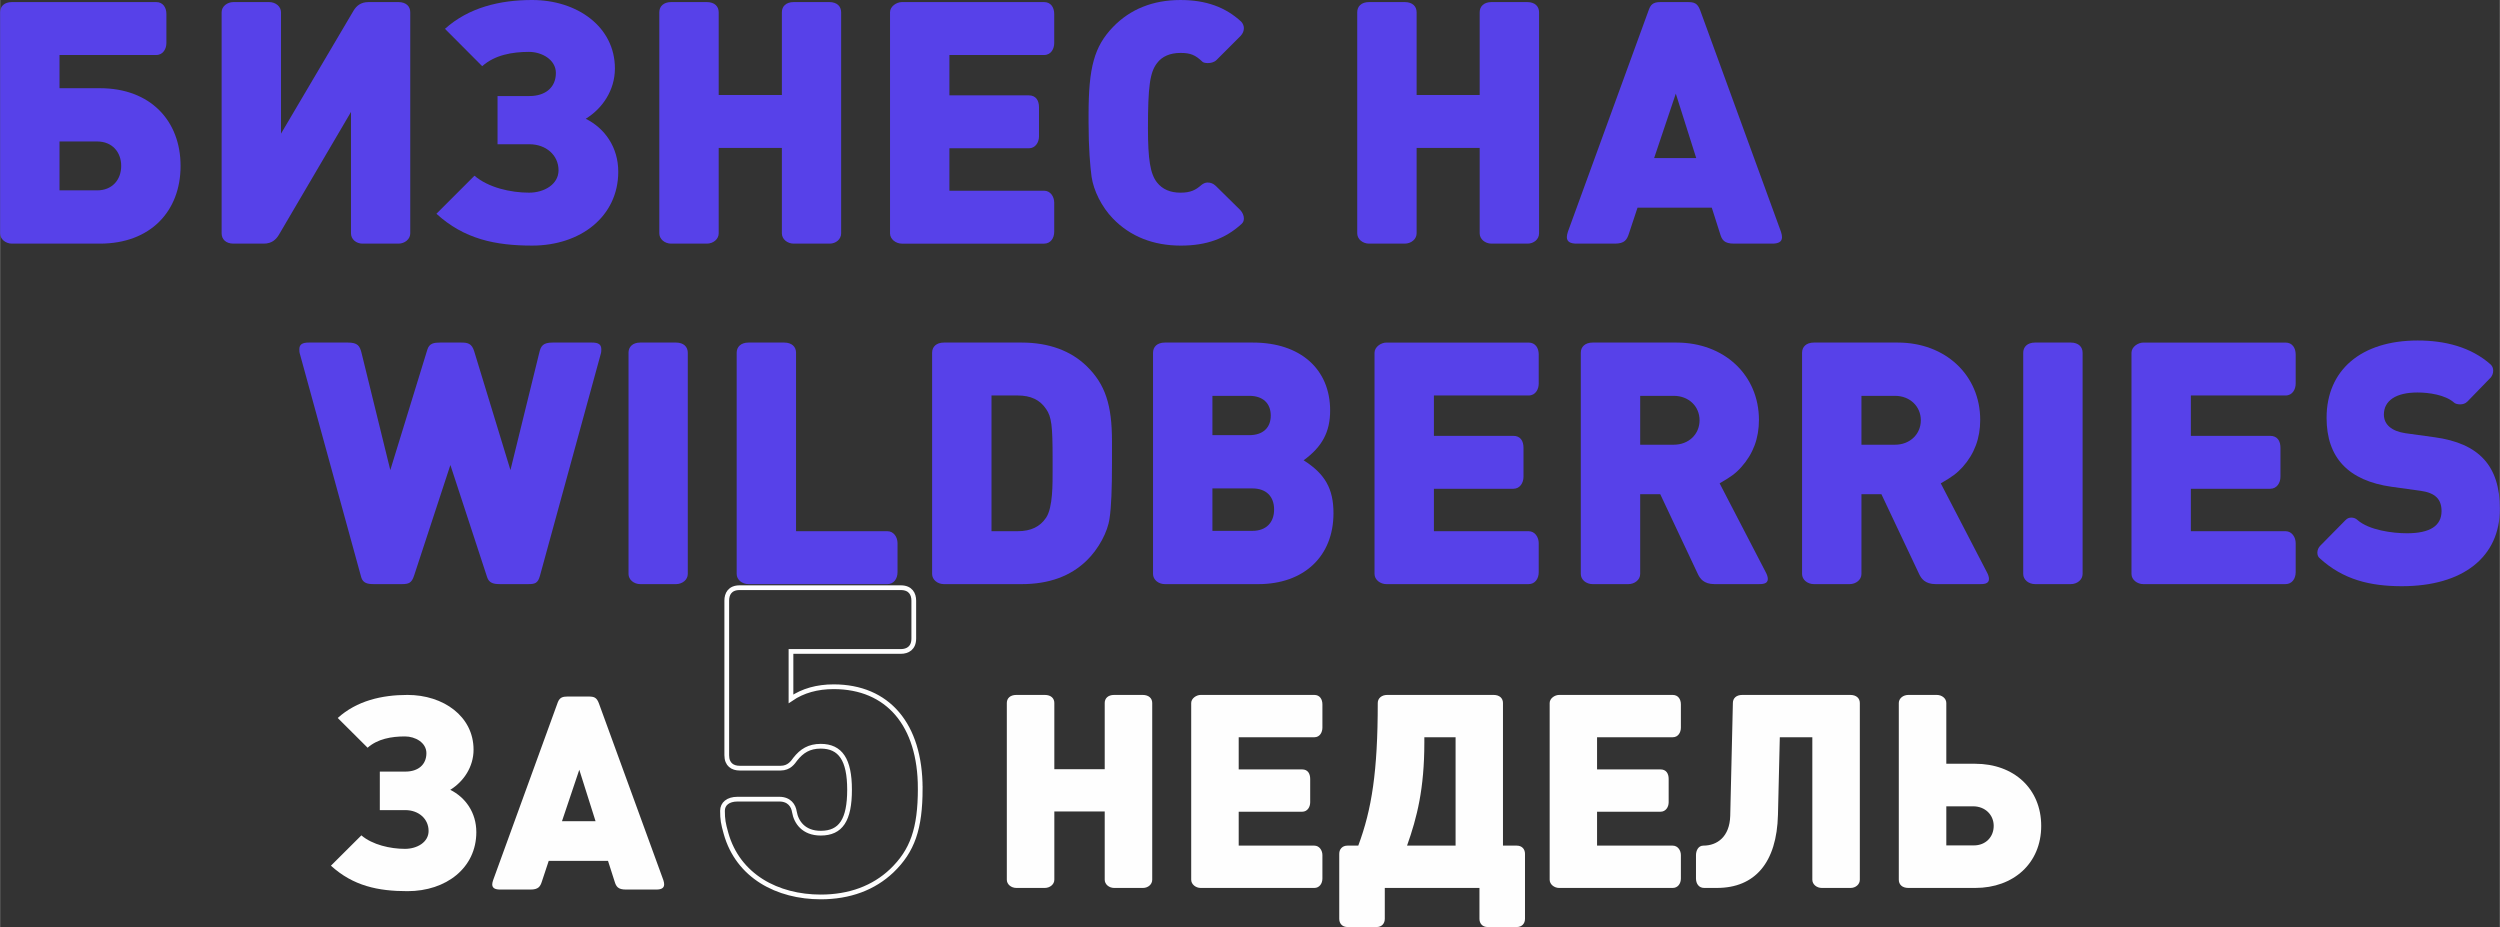
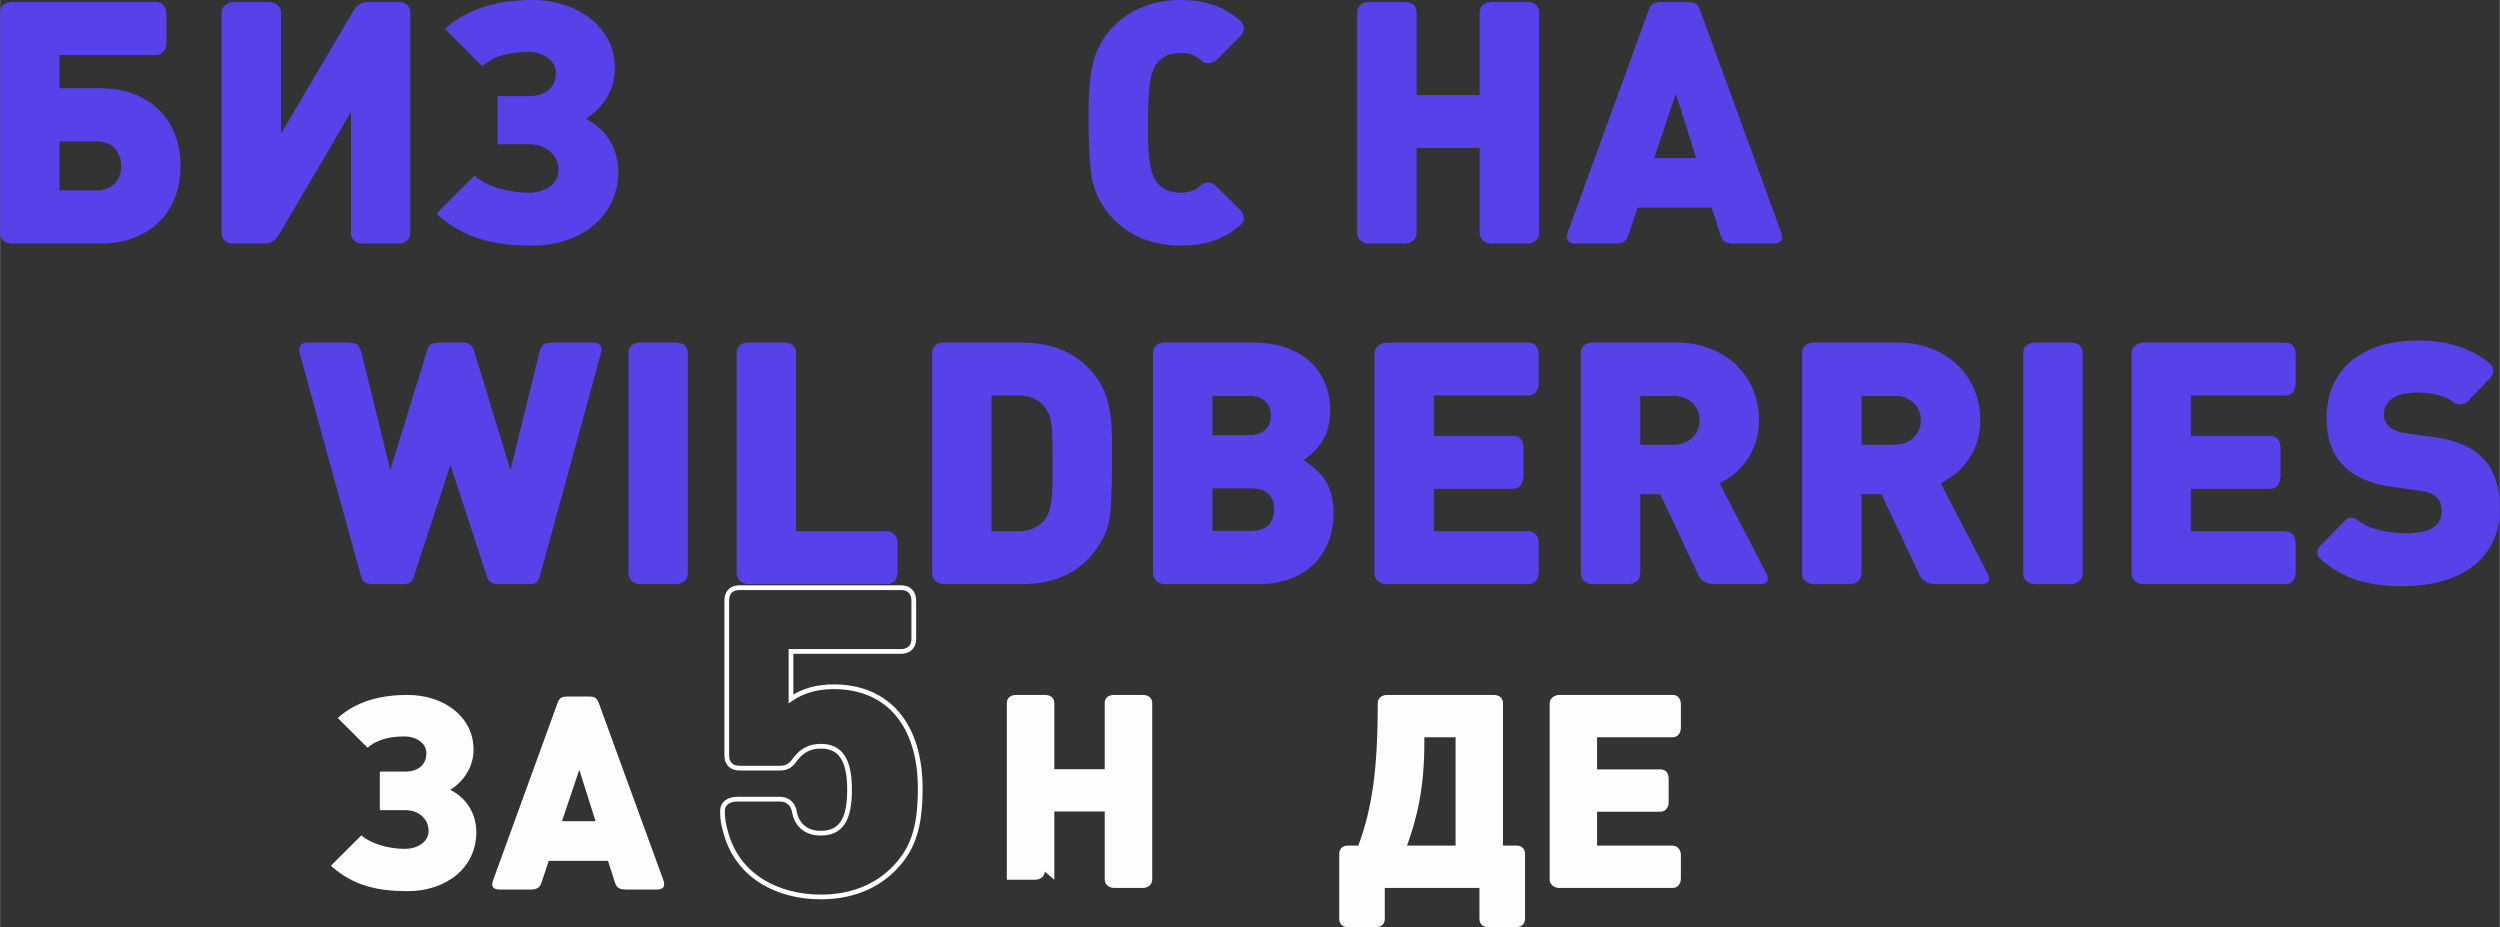
<svg xmlns="http://www.w3.org/2000/svg" xml:space="preserve" width="4.029cm" height="1.494cm" style="shape-rendering:geometricPrecision; text-rendering:geometricPrecision; image-rendering:optimizeQuality; fill-rule:evenodd; clip-rule:evenodd" viewBox="0 0 21680 8040">
  <rect x="0" y="0" width="21680" height="8040" fill="#333333" stroke="none" />
  <defs>
    <style type="text/css">  .str0 {stroke:#FEFEFE;stroke-width:41.008} .fil2 {fill:none;fill-rule:nonzero} .fil1 {fill:#FEFEFE;fill-rule:nonzero} .fil0 {fill:#5741E9;fill-rule:nonzero}  </style>
  </defs>
  <g id="Слой_x0020_1">
    <path class="fil0" d="M5208 3074c6,-18 6,-32 6,-44 0,-44 -26,-59 -82,-59l-339 0c-85,0 -103,29 -117,88l-250 1018 -315 -1032c-21,-65 -53,-74 -112,-74l-183 0c-53,0 -94,6 -111,62l-321 1044 -250 -1018c-15,-59 -33,-88 -118,-88l-338 0c-56,0 -83,15 -83,59 0,12 0,26 6,44l530 1930c15,56 59,62 112,62l241 0c59,0 85,-9 106,-73l315 -960 318 971c17,56 61,62 114,62l242 0c58,0 85,-6 103,-73l526 -1919z" />
    <path id="1" class="fil0" d="M5964 4978l0 -1919c0,-50 -35,-88 -102,-88l-310 0c-67,0 -102,38 -102,88l0 1919c0,50 47,88 102,88l310 0c55,0 102,-38 102,-88z" />
    <path id="2" class="fil0" d="M7783 4963l0 -253c0,-50 -32,-103 -88,-103l-792 0 0 -1548c0,-50 -35,-88 -103,-88l-309 0c-67,0 -103,38 -103,88l0 1919c0,50 47,88 103,88l1204 0c56,0 88,-47 88,-103z" />
    <path id="3" class="fil0" d="M9643 4019l0 -192c0,-317 -59,-494 -218,-650 -138,-135 -330,-206 -565,-206l-674 0c-68,0 -103,38 -103,88l0 1919c0,50 47,88 103,88l674 0c235,0 424,-68 565,-206 100,-97 182,-247 197,-365 15,-97 21,-256 21,-476zm-515 58c0,115 3,324 -56,412 -53,80 -133,118 -247,118l-227 0 0 -1177 227 0c114,0 194,38 247,118 47,67 56,147 56,426l0 103z" />
    <path id="4" class="fil0" d="M11564 4451c0,-212 -73,-341 -259,-459 162,-118 230,-247 230,-432 0,-359 -259,-589 -668,-589l-765 0c-68,0 -103,38 -103,88l0 1919c0,50 47,88 103,88l809 0c397,0 653,-241 653,-615zm-544 -847c0,106 -68,170 -186,170l-320 0 0 -341 320 0c118,0 186,65 186,171zm29 815c0,114 -70,185 -188,185l-347 0 0 -368 347 0c118,0 188,68 188,183z" />
    <path id="5" class="fil0" d="M13256 5066c56,0 88,-47 88,-103l0 -253c0,-50 -32,-103 -88,-103l-821 0 0 -368 689 0c58,0 88,-53 88,-103l0 -253c0,-59 -27,-103 -88,-103l-689 0 0 -350 821 0c62,0 88,-56 88,-103l0 -253c0,-56 -29,-103 -88,-103l-1233 0c-47,0 -103,38 -103,88l0 1919c0,50 50,88 103,88l1233 0z" />
    <path id="6" class="fil0" d="M14739 3645c0,121 -94,212 -224,212l-291 0 0 -424 291 0c130,0 224,91 224,212zm571 1312l-397 -765c97,-56 138,-85 188,-141 103,-115 153,-250 153,-409 0,-388 -300,-671 -715,-671l-727 0c-67,0 -103,38 -103,88l0 1919c0,50 47,88 103,88l309 0c56,0 103,-38 103,-88l0 -692 174 0 326 692c18,38 50,88 145,88l382 0c29,0 80,0 80,-44 0,-18 -6,-38 -21,-65z" />
    <path id="7" class="fil0" d="M16658 3645c0,121 -95,212 -224,212l-291 0 0 -424 291 0c129,0 224,91 224,212zm570 1312l-397 -765c97,-56 138,-85 189,-141 103,-115 153,-250 153,-409 0,-388 -301,-671 -715,-671l-727 0c-68,0 -103,38 -103,88l0 1919c0,50 47,88 103,88l309 0c56,0 103,-38 103,-88l0 -692 173 0 327 692c18,38 50,88 144,88l383 0c29,0 79,0 79,-44 0,-18 -6,-38 -21,-65z" />
    <path id="8" class="fil0" d="M18061 4978l0 -1919c0,-50 -35,-88 -103,-88l-309 0c-67,0 -103,38 -103,88l0 1919c0,50 47,88 103,88l309 0c56,0 103,-38 103,-88z" />
    <path id="9" class="fil0" d="M19821 5066c56,0 88,-47 88,-103l0 -253c0,-50 -32,-103 -88,-103l-821 0 0 -368 688 0c59,0 89,-53 89,-103l0 -253c0,-59 -27,-103 -89,-103l-688 0 0 -350 821 0c62,0 88,-56 88,-103l0 -253c0,-56 -29,-103 -88,-103l-1233 0c-47,0 -103,38 -103,88l0 1919c0,50 50,88 103,88l1233 0z" />
    <path id="10" class="fil0" d="M21680 4413c0,-371 -179,-568 -567,-621l-254 -35c-117,-18 -185,-74 -185,-162 0,-121 106,-191 291,-191 98,0 242,20 318,88 9,9 30,15 53,15 21,0 44,-6 62,-24l203 -209c12,-15 21,-35 21,-59 0,-20 -6,-38 -21,-53 -171,-153 -400,-209 -633,-209 -491,0 -791,256 -791,671 0,345 188,545 565,598l253 35c123,18 179,71 179,176 0,127 -100,192 -300,192 -126,0 -329,-27 -429,-115 -15,-15 -36,-21 -53,-21 -18,0 -36,6 -50,21l-218 221c-18,17 -27,41 -27,61 0,21 6,39 21,50 203,186 438,242 712,242 530,0 850,-253 850,-671z" />
    <path class="fil0" d="M1565 1439c0,-391 -261,-674 -700,-674l-350 0 0 -288 839 0c61,0 88,-56 88,-103l0 -253c0,-56 -30,-103 -88,-103l-1251 0c-68,0 -103,38 -103,88l0 1918c0,50 47,89 103,89l762 0c441,0 700,-283 700,-674zm-515 0c0,121 -79,212 -208,212l-327 0 0 -424 327 0c129,0 208,91 208,212z" />
    <path id="1" class="fil0" d="M3557 2024l0 -1918c0,-50 -35,-88 -103,-88l-258 0c-71,0 -106,35 -130,73l-630 1068 0 -1053c0,-50 -47,-88 -103,-88l-309 0c-55,0 -103,38 -103,88l0 1918c0,50 36,89 103,89l262 0c71,0 106,-36 130,-74l627 -1068 0 1053c0,50 44,89 100,89l311 0c56,0 103,-39 103,-89z" />
    <path id="2" class="fil0" d="M5361 1489c0,-212 -117,-377 -282,-459 144,-88 253,-247 253,-436 0,-362 -327,-594 -718,-594 -280,0 -550,65 -756,250l323 324c109,-97 259,-124 406,-124 112,0 233,68 233,183 0,123 -88,200 -230,200l-276 0 0 418 276 0c144,0 253,94 253,226 0,121 -123,194 -256,194 -159,0 -353,-44 -473,-147l-330 330c241,220 512,276 830,276 421,0 747,-253 747,-641z" />
-     <path id="3" class="fil0" d="M6232 2024l0 -741 548 0 0 741c0,50 47,89 103,89l311 0c56,0 100,-39 100,-89l0 -1918c0,-50 -35,-88 -103,-88l-308 0c-68,0 -103,38 -103,88l0 718 -548 0 0 -718c0,-50 -35,-88 -103,-88l-309 0c-67,0 -103,38 -103,88l0 1918c0,50 47,89 103,89l309 0c56,0 103,-39 103,-89z" />
-     <path id="4" class="fil0" d="M9142 2010l0 -253c0,-50 -32,-103 -88,-103l-821 0 0 -368 689 0c58,0 88,-53 88,-103l0 -253c0,-59 -27,-103 -88,-103l-689 0 0 -350 821 0c62,0 88,-56 88,-103l0 -253c0,-56 -29,-103 -88,-103l-1233 0c-47,0 -103,38 -103,88l0 1918c0,50 50,89 103,89l1233 0c56,0 88,-47 88,-103z" />
    <path id="5" class="fil0" d="M10767 1942c14,-12 20,-29 20,-47 0,-26 -12,-53 -32,-74l-212 -209c-21,-20 -44,-29 -71,-29 -20,0 -38,9 -53,21 -50,44 -94,67 -182,67 -88,0 -156,-29 -203,-88 -59,-74 -79,-200 -79,-471 0,-362 17,-485 79,-565 44,-59 115,-88 203,-88 88,0 129,18 191,77 9,8 27,11 47,11 24,0 53,-6 74,-26l209 -209c20,-21 29,-44 29,-68 0,-20 -9,-41 -23,-56 -136,-126 -306,-188 -527,-188 -238,0 -436,79 -586,235 -161,168 -211,348 -211,757l0 73c0,221 14,377 26,468 18,121 88,262 185,362 150,156 351,235 589,235 224,0 388,-61 527,-188z" />
    <path id="6" class="fil0" d="M12285 2024l0 -741 547 0 0 741c0,50 47,89 103,89l312 0c56,0 100,-39 100,-89l0 -1918c0,-50 -35,-88 -103,-88l-309 0c-67,0 -103,38 -103,88l0 718 -547 0 0 -718c0,-50 -35,-88 -103,-88l-309 0c-68,0 -103,38 -103,88l0 1918c0,50 47,89 103,89l309 0c56,0 103,-39 103,-89z" />
    <path id="7" class="fil0" d="M14710 1371l-365 0 188 -559 177 559zm735 639l-700 -1919c-24,-65 -53,-73 -112,-73l-227 0c-52,0 -85,8 -105,61l-704 1931c-6,17 -9,35 -9,47 0,41 33,56 86,56l329 0c86,0 106,-33 124,-89l74 -223 644 0 71 223c17,59 38,89 123,89l330 0c53,0 85,-15 85,-56 0,-12 -3,-30 -9,-47z" />
    <path class="fil1" d="M4130 7217c0,-170 -94,-301 -226,-367 115,-71 202,-198 202,-348 0,-289 -261,-475 -573,-475 -224,0 -440,51 -605,200l259 258c87,-77 207,-98 324,-98 90,0 186,54 186,145 0,99 -70,160 -183,160l-221 0 0 334 221 0c115,0 202,75 202,181 0,97 -99,155 -205,155 -127,0 -282,-35 -378,-117l-264 263c193,176 410,221 664,221 336,0 597,-202 597,-512z" />
    <path id="1" class="fil1" d="M5164 7122l-291 0 150 -446 141 446zm588 511l-559 -1533c-19,-52 -43,-59 -90,-59l-181 0c-42,0 -68,7 -85,49l-561 1543c-5,14 -8,28 -8,37 0,33 26,45 69,45l263 0c68,0 85,-26 99,-71l59 -178 514 0 57 178c14,47 31,71 99,71l263 0c42,0 68,-12 68,-45 0,-9 -2,-23 -7,-37z" />
    <path class="fil2 str0" d="M7980 6838c0,-553 -281,-882 -751,-882 -142,0 -266,34 -370,105l0 -411 952 0c60,0 113,-30 113,-112l0 -329c0,-56 -27,-112 -113,-112l-1397 0c-86,0 -112,56 -112,112l0 1341c0,82 52,112 112,112l355 0c75,0 108,-52 127,-78 56,-71 120,-112 221,-112 171,0 250,116 250,377 0,262 -75,377 -250,377 -150,0 -213,-97 -228,-183 -8,-56 -45,-112 -131,-112l-363 0c-82,0 -130,41 -130,101 0,75 7,112 30,194 104,374 448,553 822,553 250,0 459,-78 616,-227 179,-172 247,-363 247,-714z" />
-     <path class="fil1" d="M9143 7630l0 -592 437 0 0 592c0,40 38,71 82,71l250 0c44,0 80,-31 80,-71l0 -1533c0,-40 -29,-70 -83,-70l-247 0c-54,0 -82,30 -82,70l0 574 -437 0 0 -574c0,-40 -28,-70 -83,-70l-246 0c-55,0 -83,30 -83,70l0 1533c0,40 38,71 83,71l246 0c45,0 83,-31 83,-71z" />
-     <path id="1" class="fil1" d="M11468 7619l0 -203c0,-40 -26,-82 -70,-82l-656 0 0 -294 550 0c47,0 70,-42 70,-82l0 -202c0,-47 -21,-83 -70,-83l-550 0 0 -279 656 0c49,0 70,-45 70,-83l0 -202c0,-45 -23,-82 -70,-82l-986 0c-37,0 -82,30 -82,70l0 1533c0,40 40,71 82,71l986 0c44,0 70,-38 70,-82z" />
+     <path class="fil1" d="M9143 7630l0 -592 437 0 0 592c0,40 38,71 82,71l250 0c44,0 80,-31 80,-71l0 -1533c0,-40 -29,-70 -83,-70l-247 0c-54,0 -82,30 -82,70l0 574 -437 0 0 -574c0,-40 -28,-70 -83,-70l-246 0c-55,0 -83,30 -83,70l0 1533l246 0c45,0 83,-31 83,-71z" />
    <path id="2" class="fil1" d="M13225 7969l0 -564c0,-40 -26,-71 -71,-71l-120 0 0 -1237c0,-40 -28,-70 -82,-70l-922 0c-47,0 -82,28 -82,70 0,593 -52,924 -169,1237l-94 0c-45,0 -71,31 -71,71l0 564c0,40 26,71 71,71l254 0c44,0 70,-31 70,-71l0 -268 821 0 0 268c0,40 26,71 70,71l254 0c45,0 71,-31 71,-71zm-602 -635l-421 0c87,-244 150,-496 150,-893l0 -47 271 0 0 940z" />
    <path id="3" class="fil1" d="M14577 7619l0 -203c0,-40 -26,-82 -71,-82l-656 0 0 -294 550 0c47,0 71,-42 71,-82l0 -202c0,-47 -21,-83 -71,-83l-550 0 0 -279 656 0c50,0 71,-45 71,-83l0 -202c0,-45 -24,-82 -71,-82l-985 0c-38,0 -82,30 -82,70l0 1533c0,40 40,71 82,71l985 0c45,0 71,-38 71,-82z" />
-     <path id="4" class="fil1" d="M15435 6394l282 0 0 1236c0,40 38,71 82,71l250 0c44,0 80,-31 80,-71l0 -1533c0,-40 -29,-70 -83,-70l-936 0c-54,0 -82,30 -82,70l-23 979c-5,181 -113,258 -233,258 -45,0 -64,45 -64,82l0 203c0,44 24,82 71,82l110 0c330,0 520,-219 530,-635l16 -672 282 0 -282 0z" />
-     <path id="5" class="fil1" d="M17702 7163c0,-323 -238,-539 -572,-539l-251 0 0 -527c0,-40 -38,-70 -83,-70l-246 0c-45,0 -83,30 -83,70l0 1533c0,40 28,71 83,71l580 0c332,0 572,-214 572,-538zm-412 0c0,96 -70,169 -171,169l-240 0 0 -339 232 0c104,0 179,73 179,170z" />
  </g>
</svg>